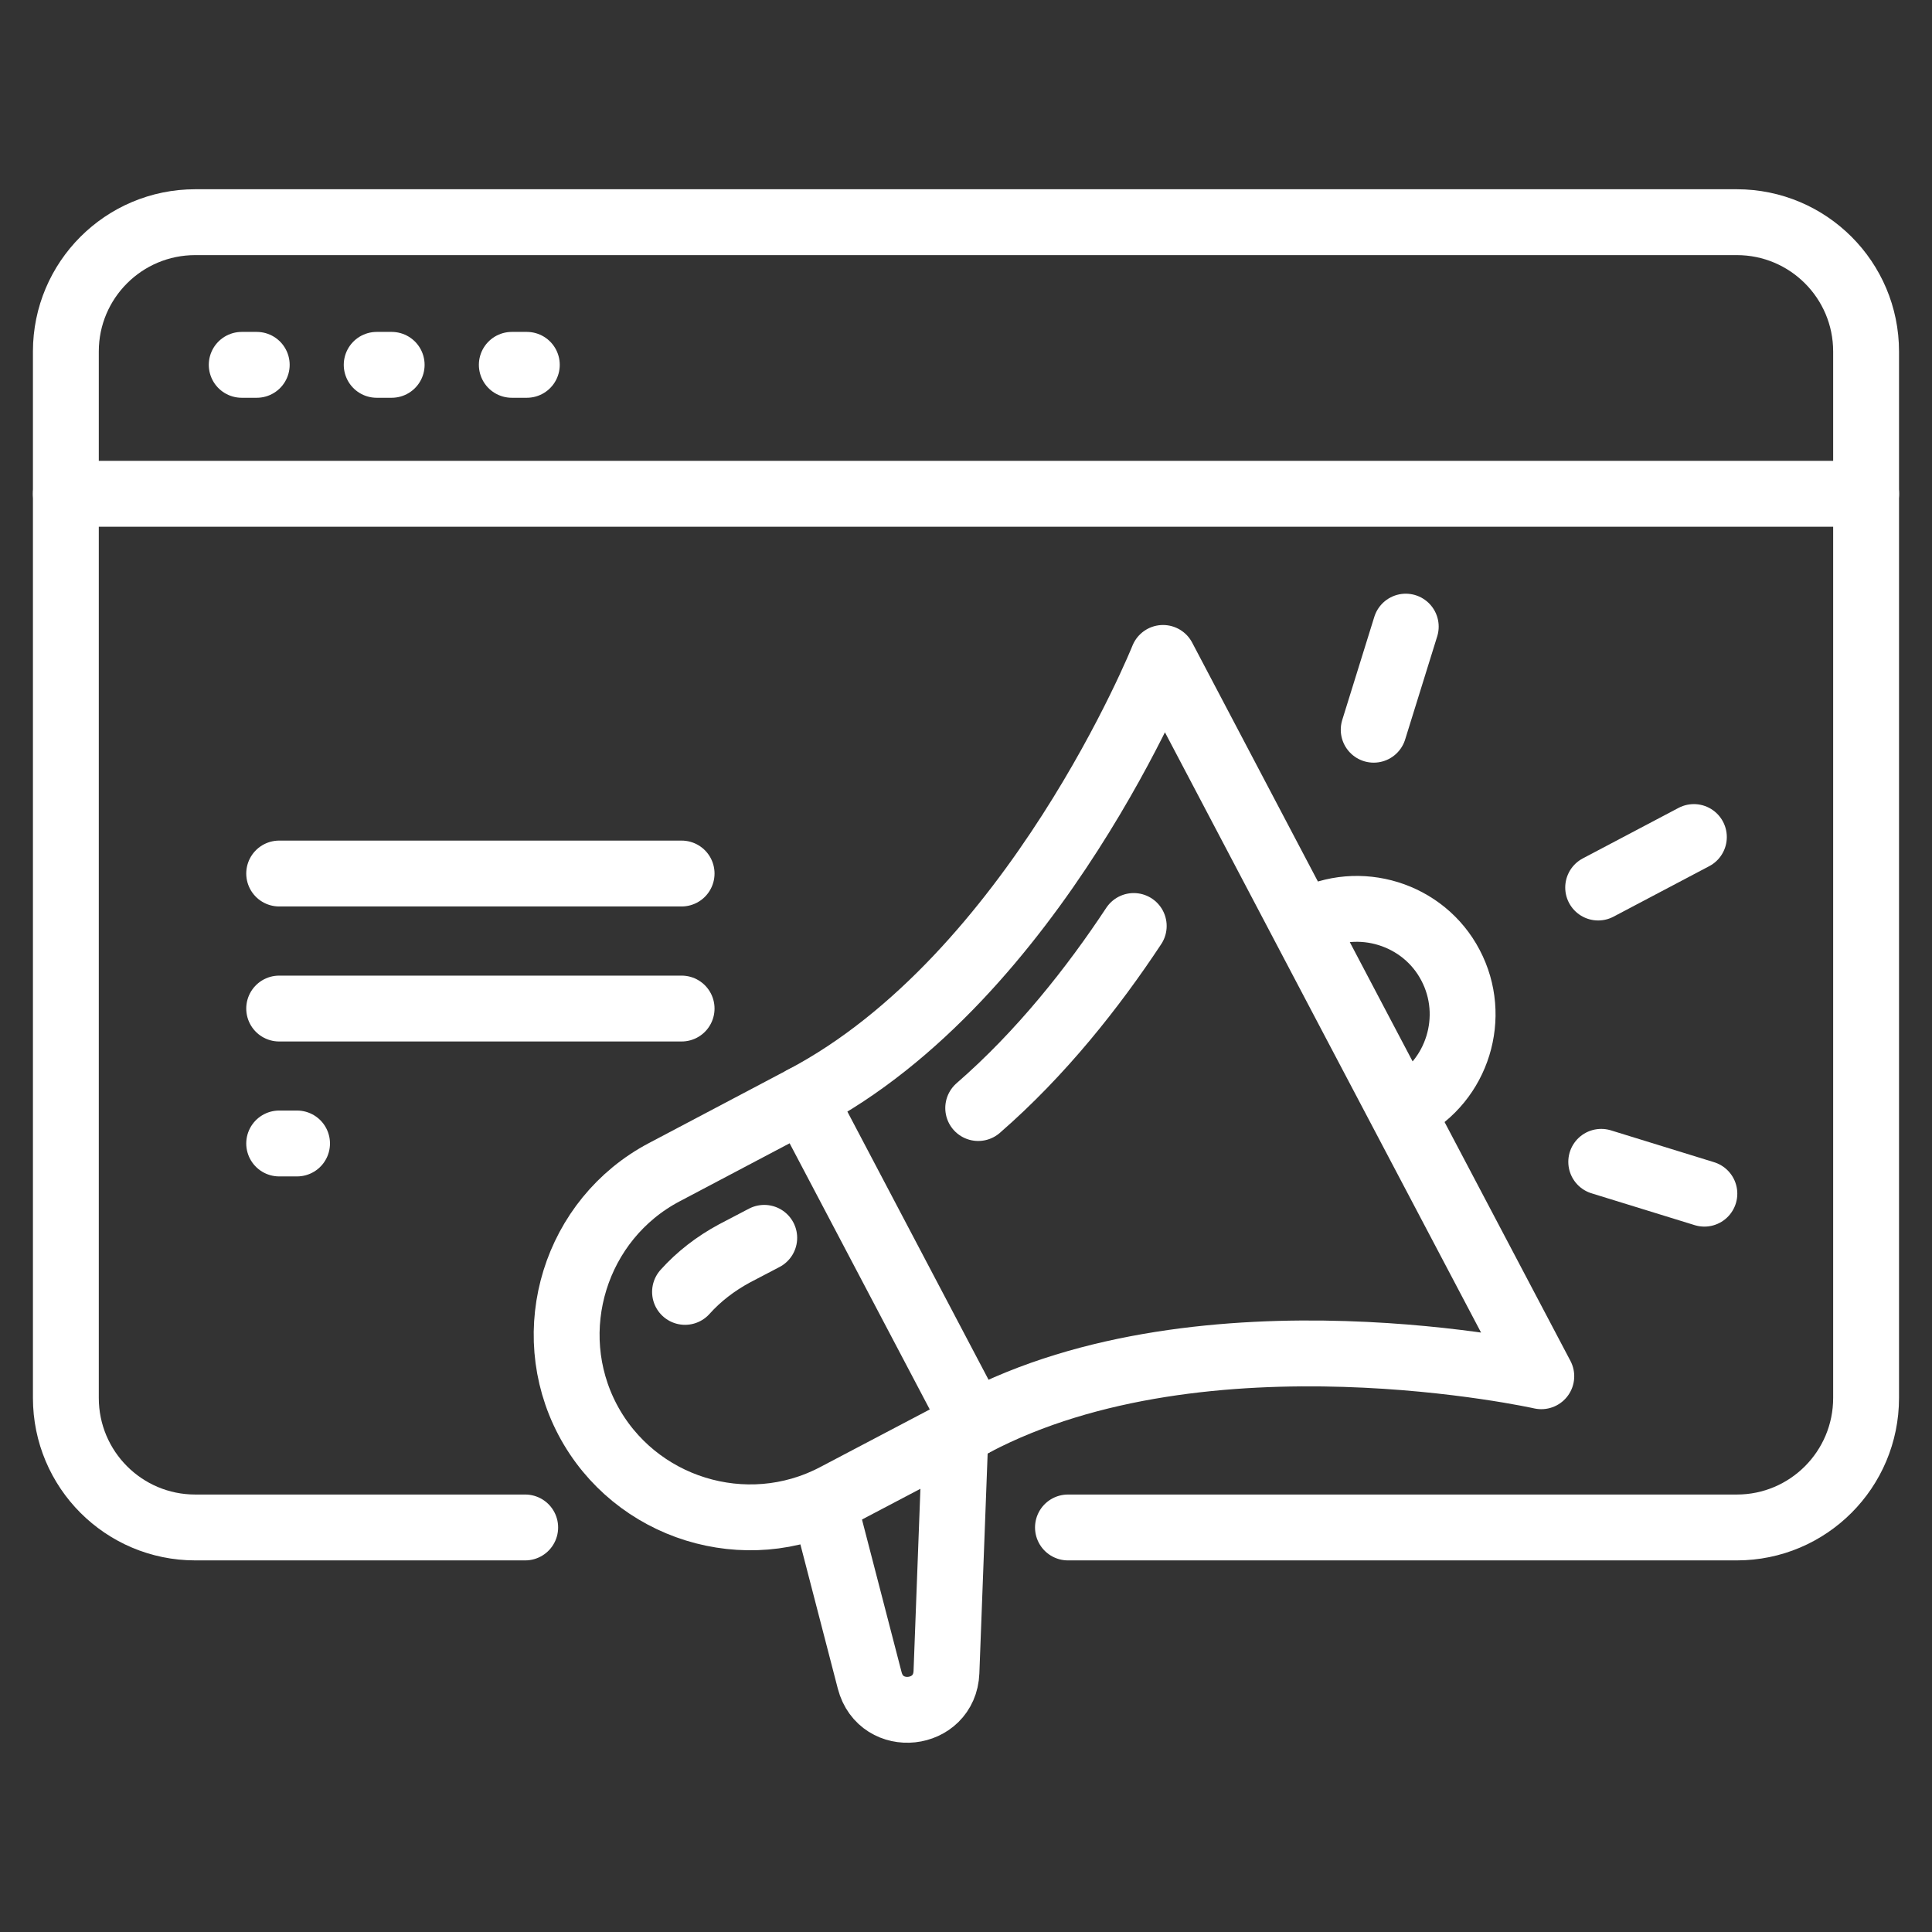
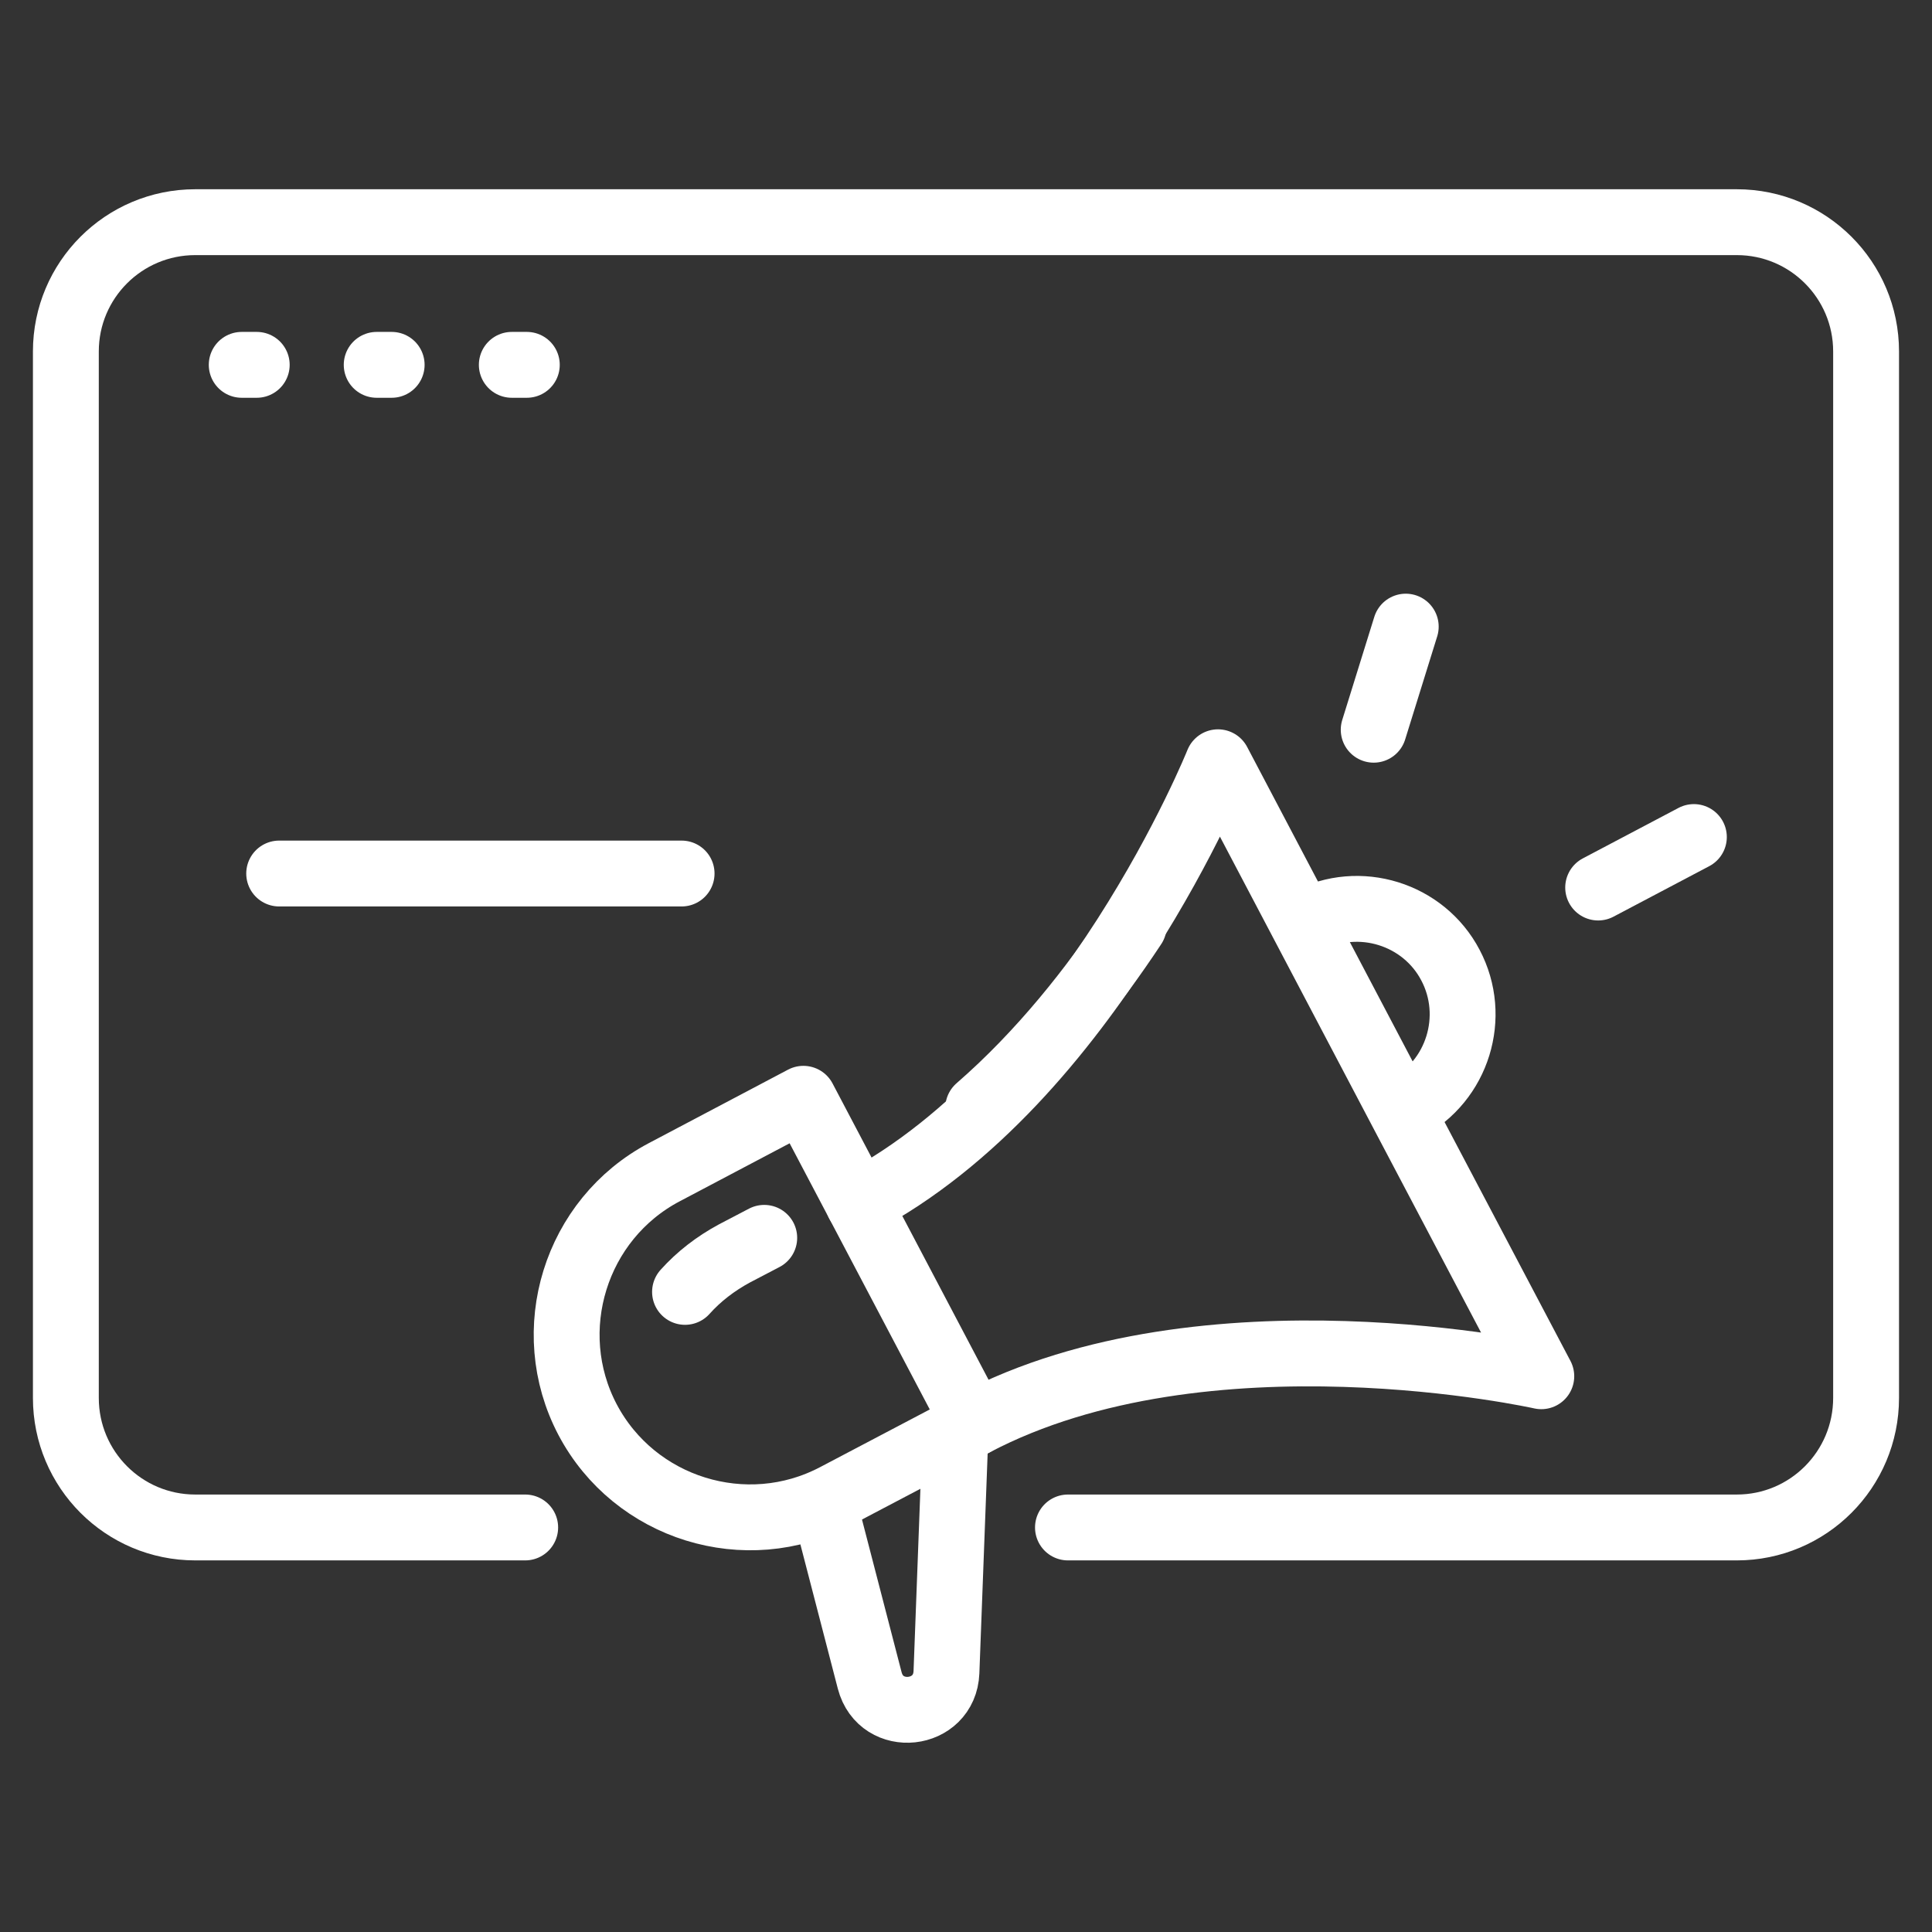
<svg xmlns="http://www.w3.org/2000/svg" version="1.1" id="Calque_1" x="0px" y="0px" width="44px" height="44px" viewBox="0 0 44 44" enable-background="new 0 0 44 44" xml:space="preserve">
  <rect x="0" y="0" width="44" height="44" fill="#333333" stroke="none" />
  <g>
-     <line fill="none" stroke="#FFFFFF" stroke-width="1.5" stroke-linecap="round" stroke-linejoin="round" stroke-miterlimit="10" x1="1.5" y1="11.246" x2="42.5" y2="11.246" />
    <line fill="none" stroke="#FFFFFF" stroke-width="1.5" stroke-linecap="round" stroke-linejoin="round" stroke-miterlimit="10" x1="5.505" y1="8.309" x2="5.847" y2="8.309" />
    <path fill="none" stroke="#FFFFFF" stroke-width="1.5" stroke-linecap="round" stroke-linejoin="round" stroke-miterlimit="10" d="   M24.322,34.787h15.232c1.627,0,2.945-1.32,2.945-2.95V8.005c0-1.627-1.318-2.945-2.945-2.945H4.447C2.819,5.06,1.5,6.378,1.5,8.005   v23.832c0,1.63,1.319,2.95,2.947,2.95h7.514" />
    <line fill="none" stroke="#FFFFFF" stroke-width="1.5" stroke-linecap="round" stroke-linejoin="round" stroke-miterlimit="10" x1="8.579" y1="8.309" x2="8.92" y2="8.309" />
    <line fill="none" stroke="#FFFFFF" stroke-width="1.5" stroke-linecap="round" stroke-linejoin="round" stroke-miterlimit="10" x1="11.656" y1="8.309" x2="11.998" y2="8.309" />
    <path fill="none" stroke="#FFFFFF" stroke-width="1.5" stroke-linecap="round" stroke-linejoin="round" stroke-miterlimit="10" d="   M22.188,32.414l-3.166,1.665c-2.033,1.069-4.569,0.282-5.64-1.747l0,0c-1.068-2.029-0.282-4.568,1.749-5.637l3.166-1.671   L22.188,32.414z" />
-     <path fill="none" stroke="#FFFFFF" stroke-width="1.5" stroke-linecap="round" stroke-linejoin="round" stroke-miterlimit="10" d="   M22.188,32.414c5.277-2.78,12.914-1.071,12.914-1.071l-1.252-2.376l-3.058-5.803l-4.305-8.18c0,0-2.916,7.266-8.191,10.04" />
+     <path fill="none" stroke="#FFFFFF" stroke-width="1.5" stroke-linecap="round" stroke-linejoin="round" stroke-miterlimit="10" d="   M22.188,32.414c5.277-2.78,12.914-1.071,12.914-1.071l-3.058-5.803l-4.305-8.18c0,0-2.916,7.266-8.191,10.04" />
    <path fill="none" stroke="#FFFFFF" stroke-width="1.5" stroke-linecap="round" stroke-linejoin="round" stroke-miterlimit="10" d="   M21.76,32.636l-0.205,5.446c-0.04,1.026-1.488,1.184-1.748,0.189l-1.052-4.055" />
    <path fill="none" stroke="#FFFFFF" stroke-width="1.5" stroke-linecap="round" stroke-linejoin="round" stroke-miterlimit="10" d="   M29.786,20.975c1.167-0.618,2.635-0.163,3.247,1.005l0,0c0.62,1.174,0.164,2.639-1.004,3.254" />
    <path fill="none" stroke="#FFFFFF" stroke-width="1.5" stroke-linecap="round" stroke-linejoin="round" stroke-miterlimit="10" d="   M25.82,21.089c-0.921,1.394-2.108,2.9-3.542,4.146" />
    <path fill="none" stroke="#FFFFFF" stroke-width="1.5" stroke-linecap="round" stroke-linejoin="round" stroke-miterlimit="10" d="   M15.601,29.422c0.314-0.35,0.692-0.642,1.127-0.877l0.677-0.354" />
    <line fill="none" stroke="#FFFFFF" stroke-width="1.5" stroke-linecap="round" stroke-linejoin="round" stroke-miterlimit="10" x1="36.397" y1="20.213" x2="38.577" y2="19.063" />
    <line fill="none" stroke="#FFFFFF" stroke-width="1.5" stroke-linecap="round" stroke-linejoin="round" stroke-miterlimit="10" x1="31.285" y1="16.619" x2="32.015" y2="14.271" />
-     <line fill="none" stroke="#FFFFFF" stroke-width="1.5" stroke-linecap="round" stroke-linejoin="round" stroke-miterlimit="10" x1="38.816" y1="27.185" x2="36.467" y2="26.46" />
    <line fill="none" stroke="#FFFFFF" stroke-width="1.5" stroke-linecap="round" stroke-linejoin="round" stroke-miterlimit="10" x1="6.358" y1="19.894" x2="15.523" y2="19.894" />
-     <line fill="none" stroke="#FFFFFF" stroke-width="1.5" stroke-linecap="round" stroke-linejoin="round" stroke-miterlimit="10" x1="6.358" y1="22.969" x2="15.523" y2="22.969" />
-     <line fill="none" stroke="#FFFFFF" stroke-width="1.5" stroke-linecap="round" stroke-linejoin="round" stroke-miterlimit="10" stroke-dasharray="0.407,4.879" x1="6.358" y1="26.042" x2="10.398" y2="26.042" />
  </g>
</svg>